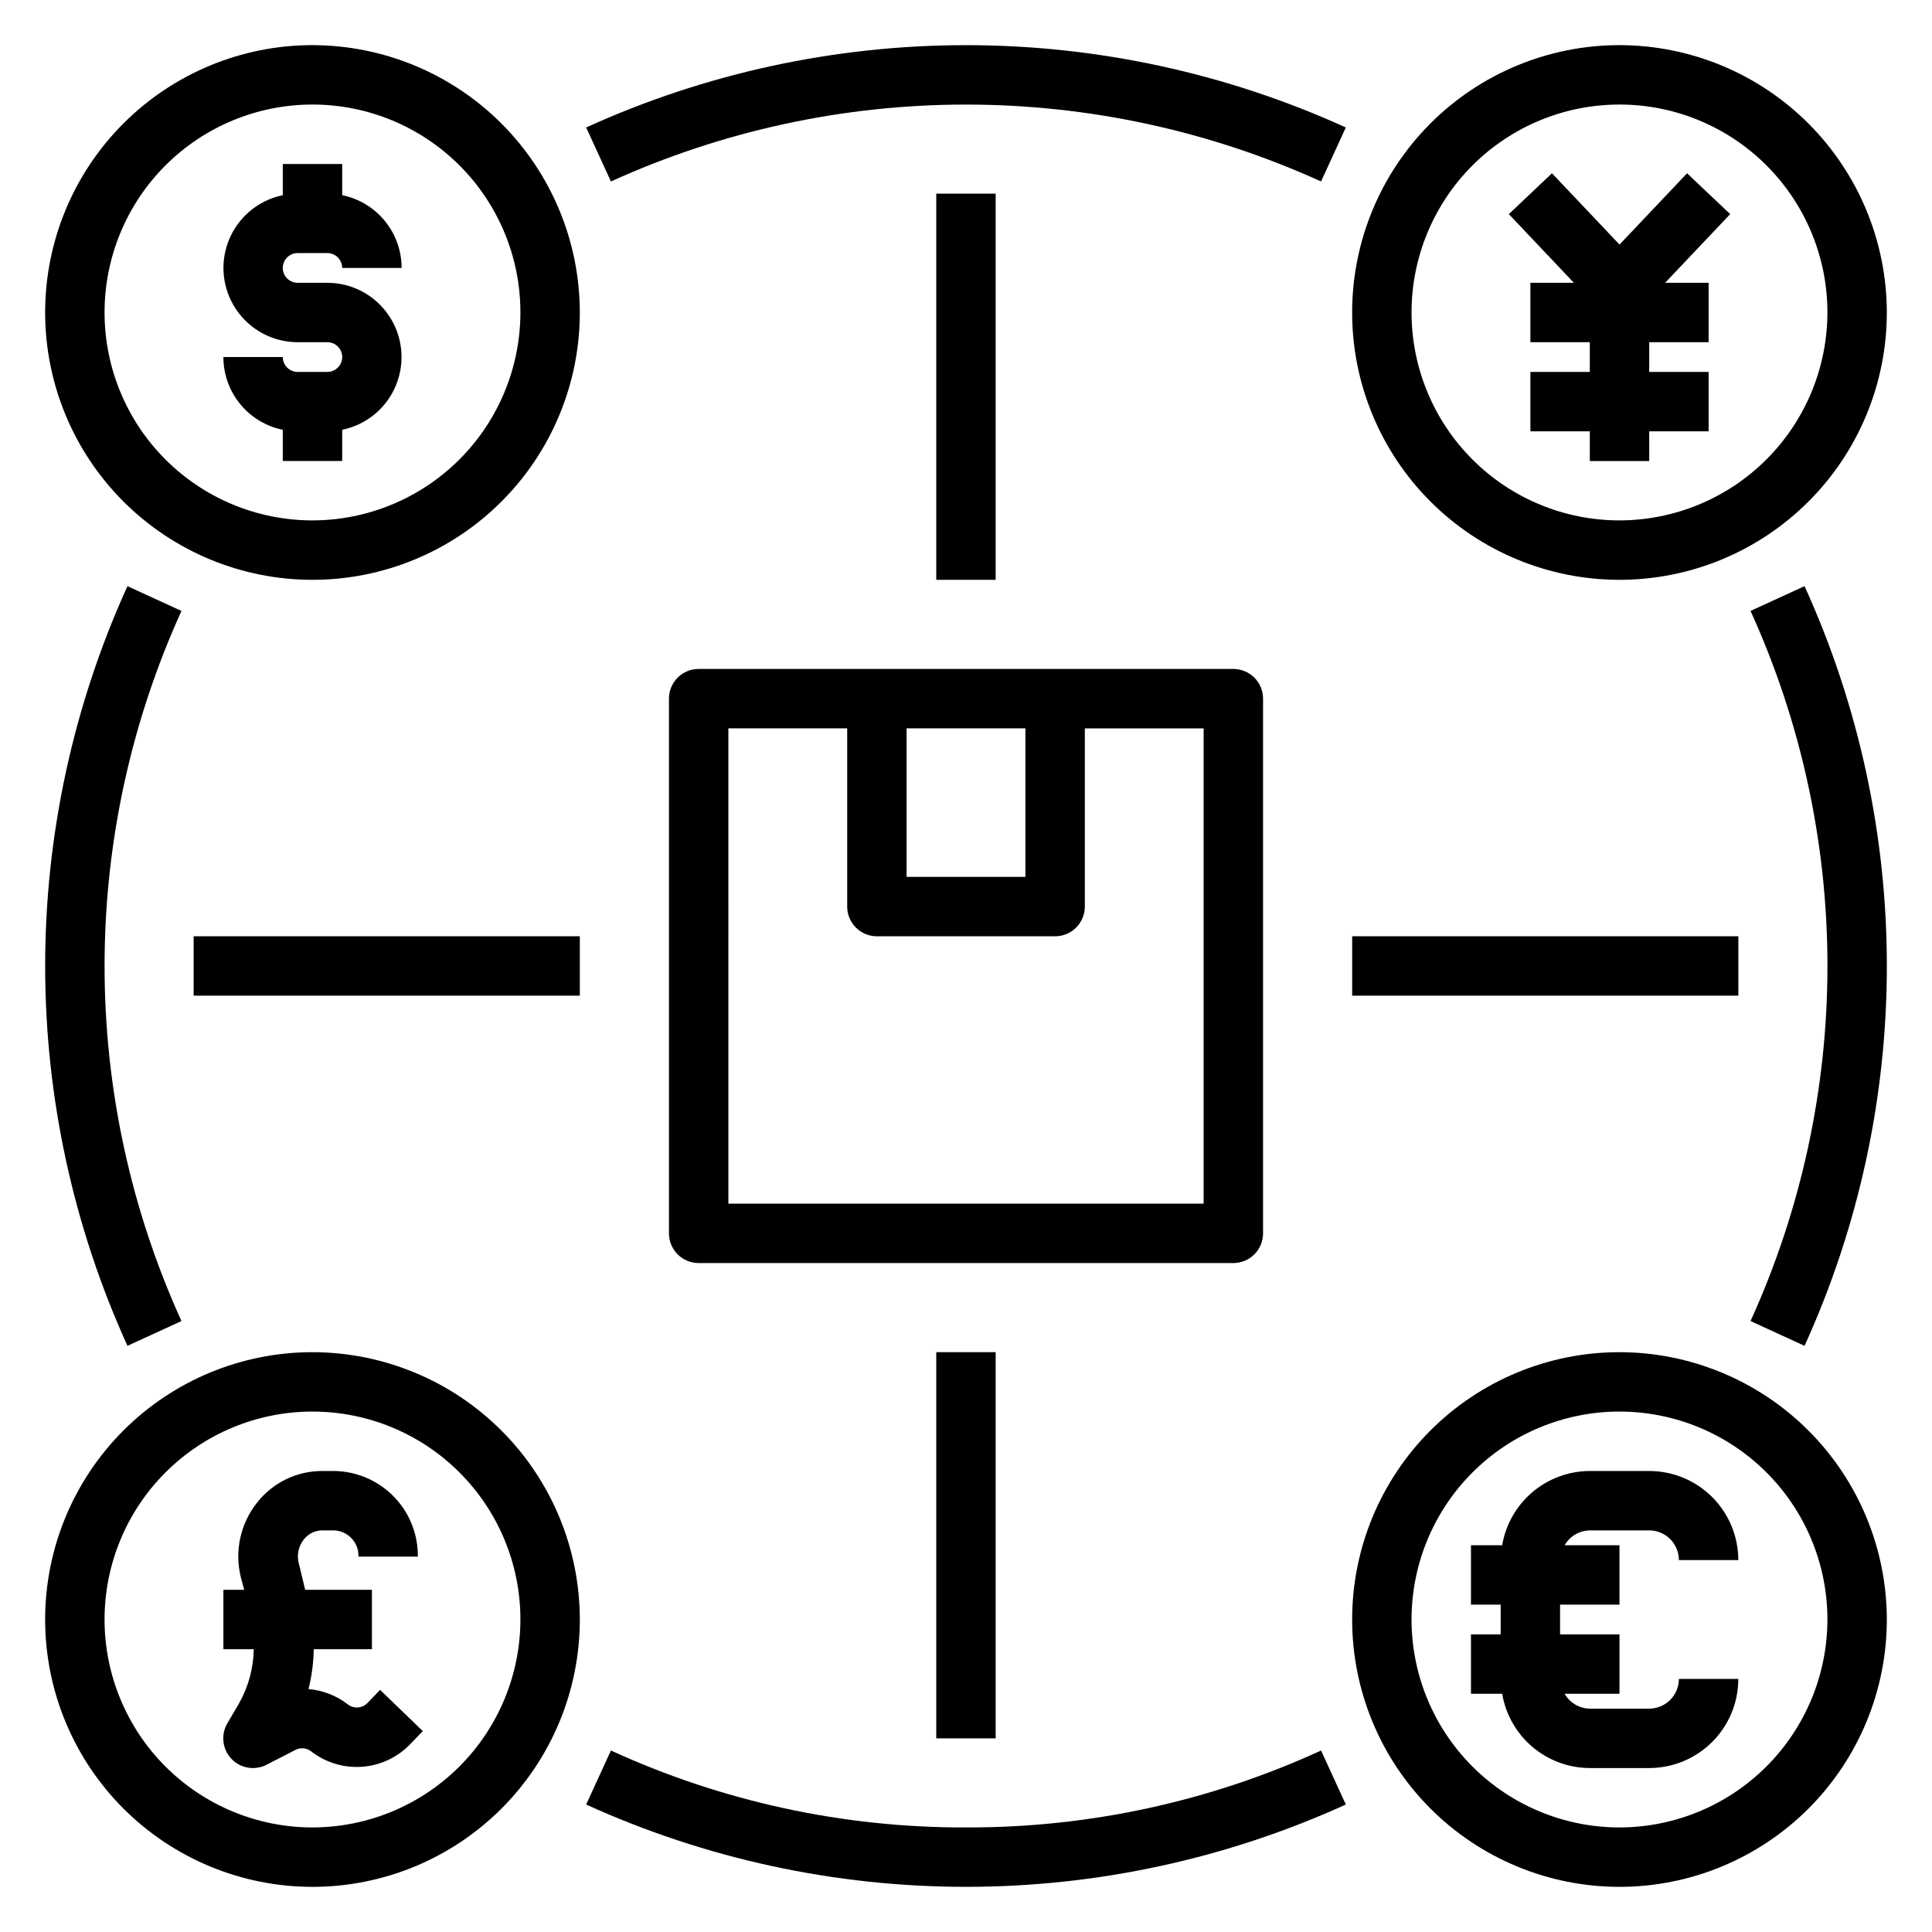
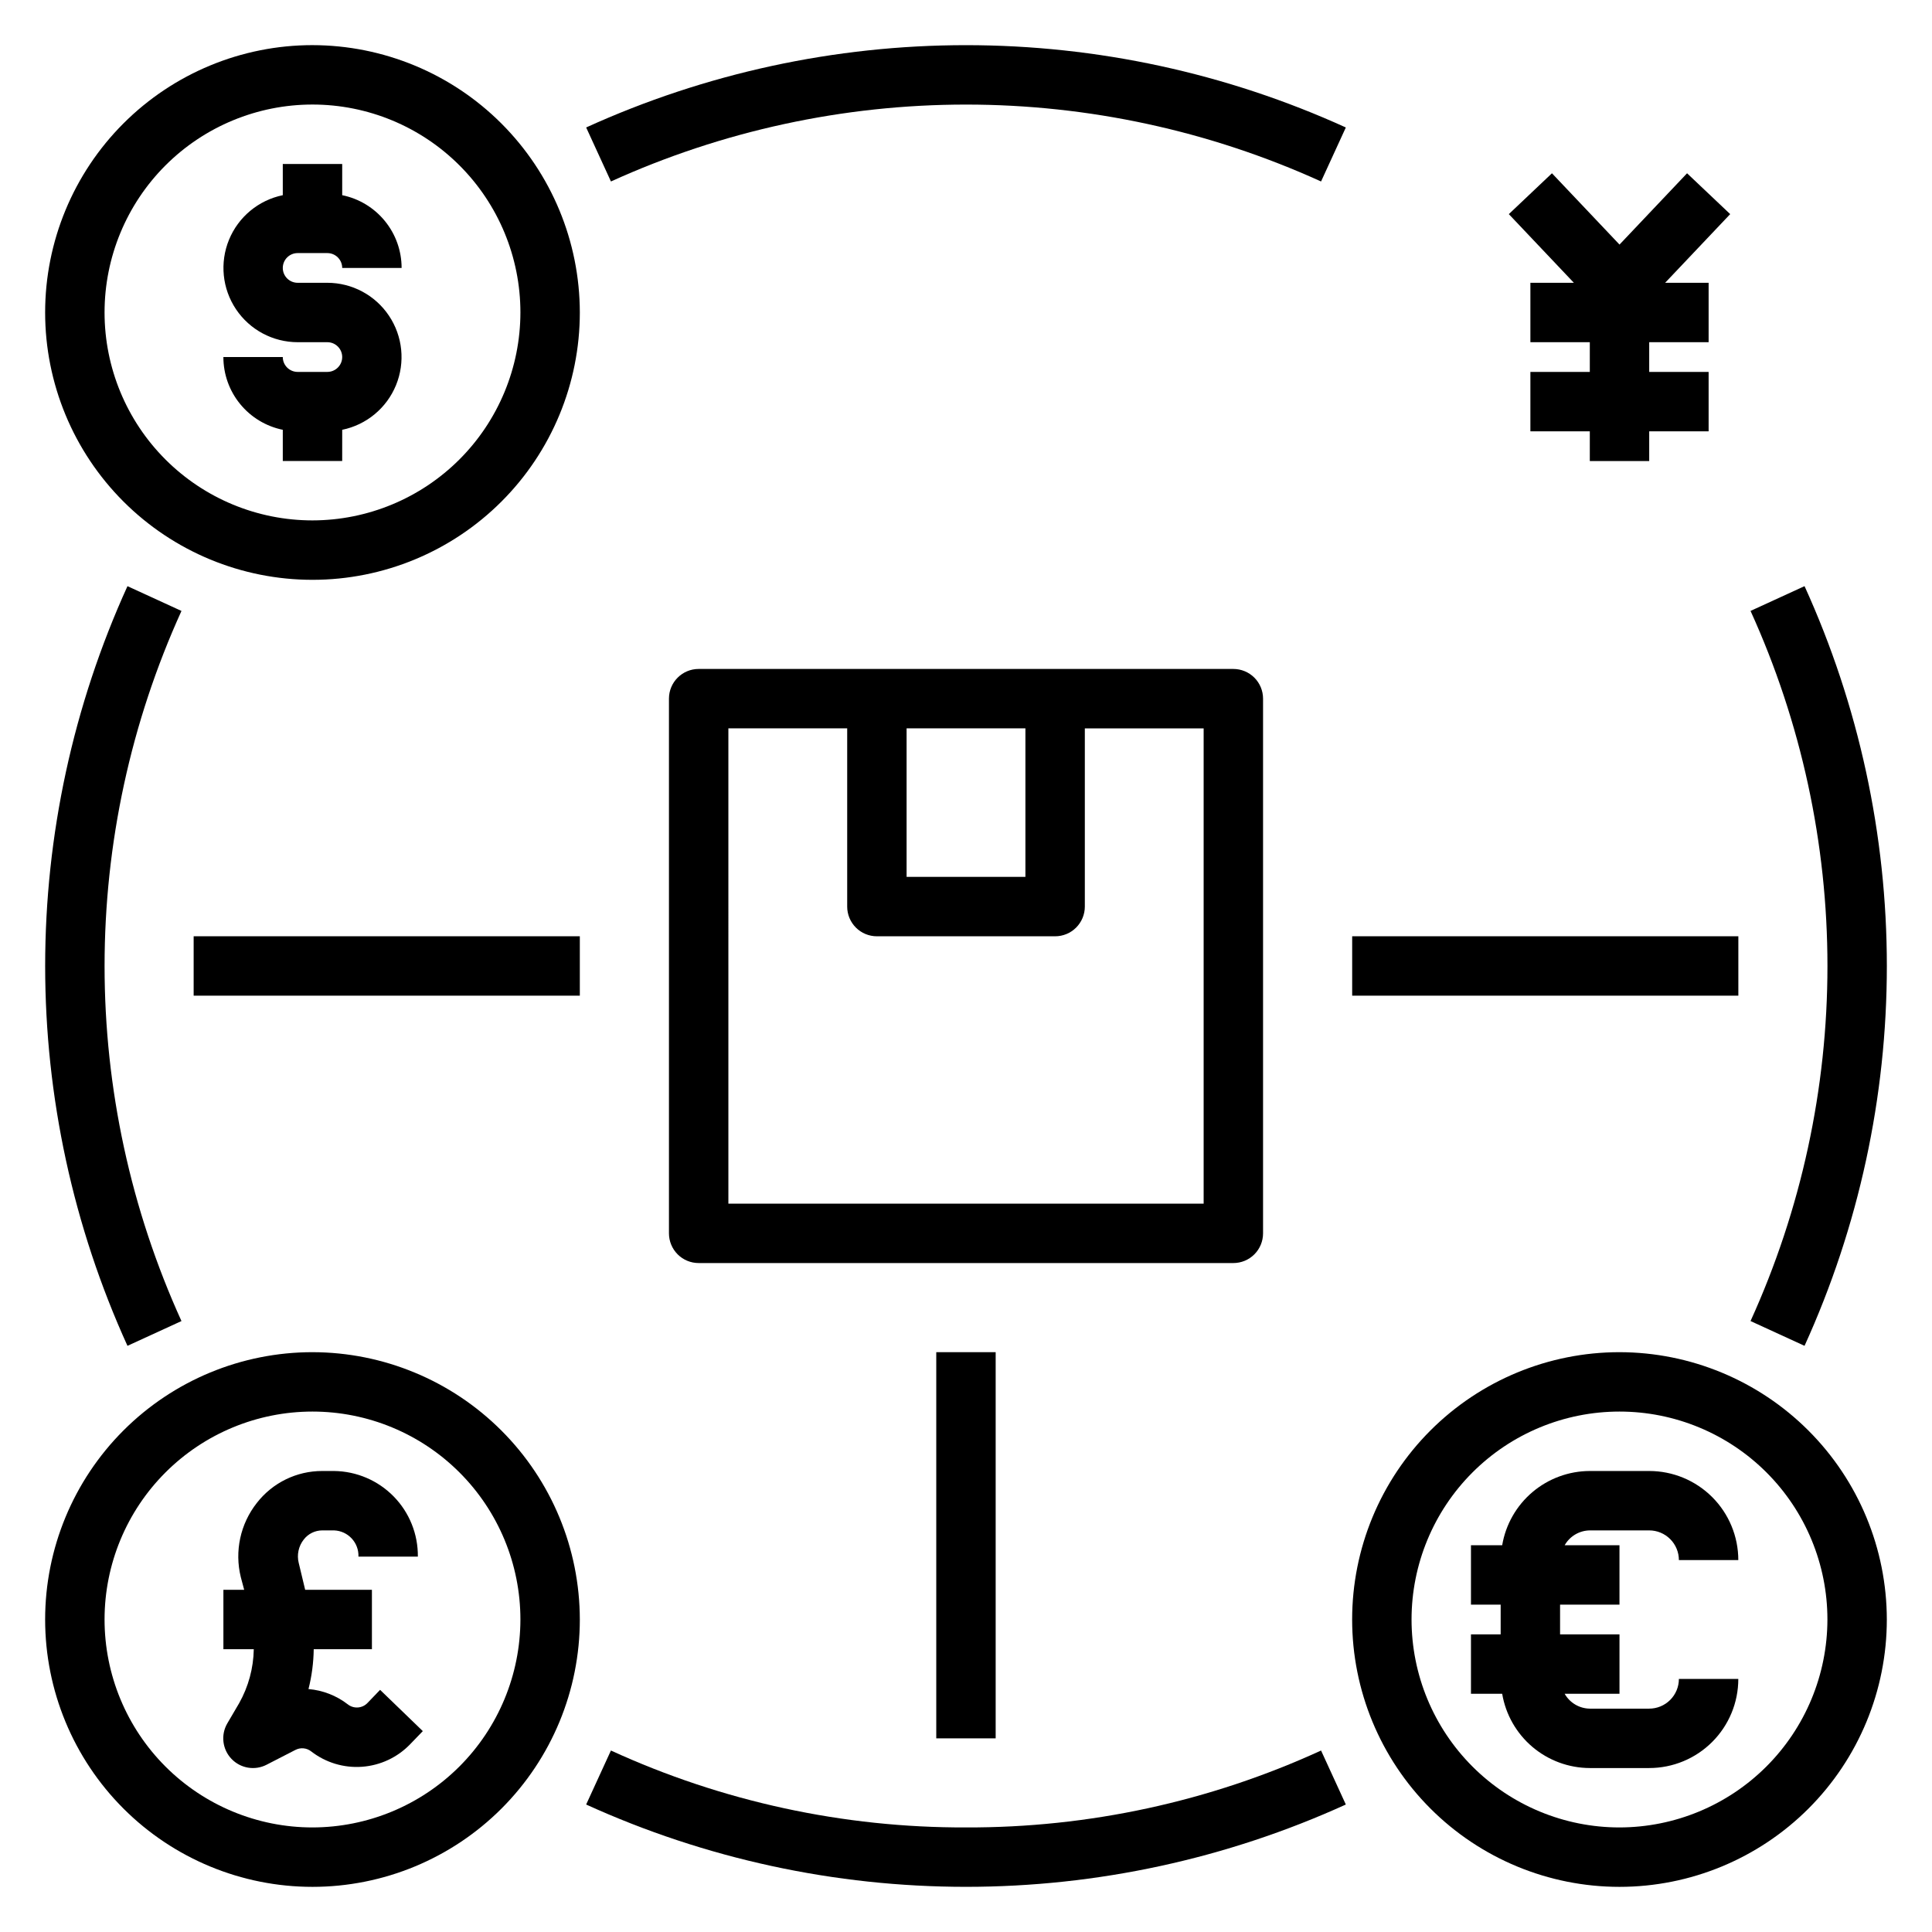
<svg xmlns="http://www.w3.org/2000/svg" fill="#000000" width="800px" height="800px" version="1.1" viewBox="144 144 512 512">
  <g>
    <path d="m226.81 155.96c-18.789 0-36.809 7.465-50.098 20.75-13.285 13.289-20.75 31.309-20.75 50.098 0 18.793 7.465 36.812 20.75 50.098 13.289 13.289 31.309 20.754 50.098 20.754 18.793 0 36.812-7.465 50.098-20.754 13.289-13.285 20.754-31.305 20.754-50.098-0.023-18.781-7.492-36.789-20.777-50.074-13.281-13.281-31.289-20.75-50.074-20.773zm0 125.95c-14.613 0-28.629-5.805-38.965-16.141-10.332-10.332-16.137-24.348-16.137-38.965 0-14.613 5.805-28.629 16.137-38.965 10.336-10.332 24.352-16.137 38.965-16.137 14.617 0 28.633 5.805 38.965 16.137 10.336 10.336 16.141 24.352 16.141 38.965-0.016 14.609-5.828 28.617-16.156 38.949-10.332 10.328-24.34 16.141-38.949 16.156z" />
    <path d="m222.88 211.07h7.871c1.043 0 2.047 0.414 2.781 1.152 0.738 0.738 1.156 1.738 1.156 2.785h15.742c0-4.539-1.566-8.934-4.438-12.445-2.867-3.516-6.863-5.93-11.305-6.836v-8.273h-15.746v8.273c-6.422 1.32-11.766 5.75-14.254 11.816-2.488 6.066-1.789 12.973 1.859 18.418 3.652 5.449 9.773 8.719 16.332 8.727h7.871c2.172 0 3.938 1.762 3.938 3.934 0 2.176-1.766 3.938-3.938 3.938h-7.871c-2.176 0-3.938-1.762-3.938-3.938h-15.742c0 4.535 1.566 8.934 4.438 12.445 2.867 3.512 6.863 5.926 11.305 6.836v8.273h15.742l0.004-8.273c6.422-1.32 11.766-5.75 14.254-11.816 2.484-6.066 1.789-12.973-1.863-18.418-3.648-5.449-9.77-8.719-16.328-8.727h-7.871c-2.176 0-3.938-1.762-3.938-3.934 0-2.176 1.762-3.938 3.938-3.938z" />
-     <path d="m573.18 155.96c-18.789 0-36.812 7.465-50.098 20.75-13.285 13.289-20.75 31.309-20.75 50.098 0 18.793 7.465 36.812 20.75 50.098 13.285 13.289 31.309 20.754 50.098 20.754 18.789 0 36.809-7.465 50.098-20.754 13.285-13.285 20.75-31.305 20.75-50.098-0.02-18.781-7.492-36.789-20.773-50.074-13.281-13.281-31.293-20.75-50.074-20.773zm0 125.95c-14.613 0-28.633-5.805-38.965-16.141-10.336-10.332-16.141-24.348-16.141-38.965 0-14.613 5.805-28.629 16.141-38.965 10.332-10.332 24.352-16.137 38.965-16.137 14.613 0 28.629 5.805 38.965 16.137 10.332 10.336 16.141 24.352 16.141 38.965-0.02 14.609-5.828 28.617-16.16 38.949-10.332 10.328-24.336 16.141-38.945 16.156z" />
    <path d="m226.81 502.34c-18.789 0-36.809 7.465-50.098 20.75-13.285 13.285-20.75 31.309-20.75 50.098 0 18.789 7.465 36.809 20.75 50.098 13.289 13.285 31.309 20.75 50.098 20.75 18.793 0 36.812-7.465 50.098-20.75 13.289-13.289 20.754-31.309 20.754-50.098-0.023-18.785-7.492-36.793-20.777-50.074-13.281-13.281-31.289-20.754-50.074-20.773zm0 125.95c-14.613 0-28.629-5.809-38.965-16.141-10.332-10.336-16.137-24.352-16.137-38.965 0-14.613 5.805-28.633 16.137-38.965 10.336-10.336 24.352-16.141 38.965-16.141 14.617 0 28.633 5.805 38.965 16.141 10.336 10.332 16.141 24.352 16.141 38.965-0.016 14.609-5.828 28.613-16.156 38.945-10.332 10.332-24.34 16.141-38.949 16.16z" />
    <path d="m573.18 502.34c-18.789 0-36.812 7.465-50.098 20.75-13.285 13.285-20.75 31.309-20.75 50.098 0 18.789 7.465 36.809 20.75 50.098 13.285 13.285 31.309 20.75 50.098 20.75 18.789 0 36.809-7.465 50.098-20.75 13.285-13.289 20.75-31.309 20.75-50.098-0.02-18.785-7.492-36.793-20.773-50.074s-31.293-20.754-50.074-20.773zm0 125.95c-14.613 0-28.633-5.809-38.965-16.141-10.336-10.336-16.141-24.352-16.141-38.965 0-14.613 5.805-28.633 16.141-38.965 10.332-10.336 24.352-16.141 38.965-16.141 14.613 0 28.629 5.805 38.965 16.141 10.332 10.332 16.141 24.352 16.141 38.965-0.02 14.609-5.828 28.613-16.16 38.945-10.332 10.332-24.336 16.141-38.945 16.16z" />
    <path d="m591.09 189.92-17.902 18.895-17.902-18.895-11.43 10.824 17.238 18.199h-11.523v15.746h15.746v7.871h-15.746v15.742h15.746v7.875h15.742v-7.875h15.746v-15.742h-15.746v-7.871h15.746v-15.746h-11.527l17.242-18.199z" />
    <path d="m241.42 595.27c-1.379 1.48-3.664 1.656-5.254 0.398-3.008-2.324-6.625-3.731-10.414-4.051 0.875-3.453 1.34-6.996 1.387-10.559h15.422v-15.742h-17.688l-1.699-7.086h-0.004c-0.547-2.172-0.059-4.473 1.324-6.234 1.172-1.527 2.988-2.422 4.91-2.426h3.148c3.695 0.148 6.574 3.258 6.441 6.953h15.742c0.062-5.953-2.242-11.688-6.402-15.941-4.164-4.254-9.844-6.684-15.797-6.754h-3.148c-6.769-0.012-13.16 3.109-17.316 8.453-4.383 5.551-5.953 12.816-4.258 19.68l0.895 3.356h-5.508v15.742h8.051c-0.086 5.016-1.418 9.934-3.879 14.305l-3.148 5.367c-1.754 3.027-1.301 6.844 1.109 9.379 2.41 2.531 6.203 3.168 9.312 1.562l7.66-3.938v0.004c1.348-0.695 2.981-0.535 4.172 0.41 3.84 2.969 8.641 4.418 13.48 4.062 4.844-0.355 9.383-2.484 12.746-5.984l3.344-3.465-11.32-10.934z" />
    <path d="m565.31 549.57h15.742c2.09 0 4.09 0.828 5.566 2.305 1.477 1.477 2.305 3.481 2.305 5.566h15.746c0-6.262-2.488-12.27-6.918-16.699-4.43-4.426-10.434-6.914-16.699-6.914h-15.742c-5.57 0.016-10.953 2-15.203 5.602-4.246 3.602-7.086 8.586-8.012 14.078h-8.273v15.742h7.871v7.871h-7.871v15.742h8.273v0.004c0.926 5.492 3.766 10.477 8.012 14.078 4.25 3.602 9.633 5.586 15.203 5.602h15.742c6.266 0 12.27-2.488 16.699-6.918 4.43-4.426 6.918-10.434 6.918-16.699h-15.746c0 2.09-0.828 4.09-2.305 5.566-1.477 1.477-3.477 2.309-5.566 2.309h-15.742c-2.762-0.035-5.297-1.535-6.66-3.938h14.531v-15.742l-15.746-0.004v-7.871h15.742v-15.742h-14.527c1.363-2.402 3.898-3.902 6.66-3.938z" />
    <path d="m321.28 329.15v141.7c0 2.086 0.832 4.09 2.305 5.566 1.477 1.477 3.481 2.305 5.566 2.305h141.7c2.086 0 4.09-0.828 5.566-2.305 1.477-1.477 2.305-3.481 2.305-5.566v-141.7c0-2.086-0.828-4.09-2.305-5.566-1.477-1.473-3.481-2.305-5.566-2.305h-141.7c-4.348 0-7.871 3.523-7.871 7.871zm62.977 7.871h31.488v39.359l-31.488 0.004zm-47.23 0h31.488v47.234c0 2.09 0.828 4.09 2.305 5.566 1.477 1.477 3.477 2.305 5.566 2.305h47.23c2.09 0 4.09-0.828 5.566-2.305 1.477-1.477 2.309-3.477 2.309-5.566v-47.23h31.488v125.95h-125.95z" />
    <path d="m299.34 177.78 6.566 14.312h-0.004c29.551-13.43 61.637-20.379 94.098-20.379 32.457 0 64.543 6.949 94.094 20.379l6.566-14.312h-0.004c-31.609-14.375-65.934-21.812-100.66-21.812-34.727 0-69.051 7.438-100.66 21.812z" />
    <path d="m177.78 299.34c-14.375 31.609-21.812 65.934-21.812 100.66 0 34.723 7.438 69.047 21.812 100.66l14.312-6.566v0.004c-13.43-29.551-20.379-61.637-20.379-94.094 0-32.461 6.949-64.547 20.379-94.098z" />
    <path d="m400 628.29c-32.473 0.105-64.578-6.848-94.098-20.383l-6.566 14.312h0.004c31.609 14.375 65.934 21.812 100.66 21.812 34.723 0 69.047-7.438 100.66-21.812l-6.566-14.312h0.004c-29.516 13.535-61.625 20.488-94.094 20.383z" />
    <path d="m607.91 305.9c13.434 29.551 20.383 61.637 20.383 94.098 0 32.457-6.949 64.543-20.383 94.094l14.312 6.566v-0.004c14.375-31.609 21.812-65.934 21.812-100.66 0-34.727-7.438-69.051-21.812-100.66z" />
    <path d="m502.34 392.12h102.34v15.742h-102.34z" />
    <path d="m195.32 392.12h102.34v15.742h-102.34z" />
-     <path d="m392.12 195.32h15.742v102.34h-15.742z" />
    <path d="m392.12 502.34h15.742v102.34h-15.742z" />
  </g>
</svg>